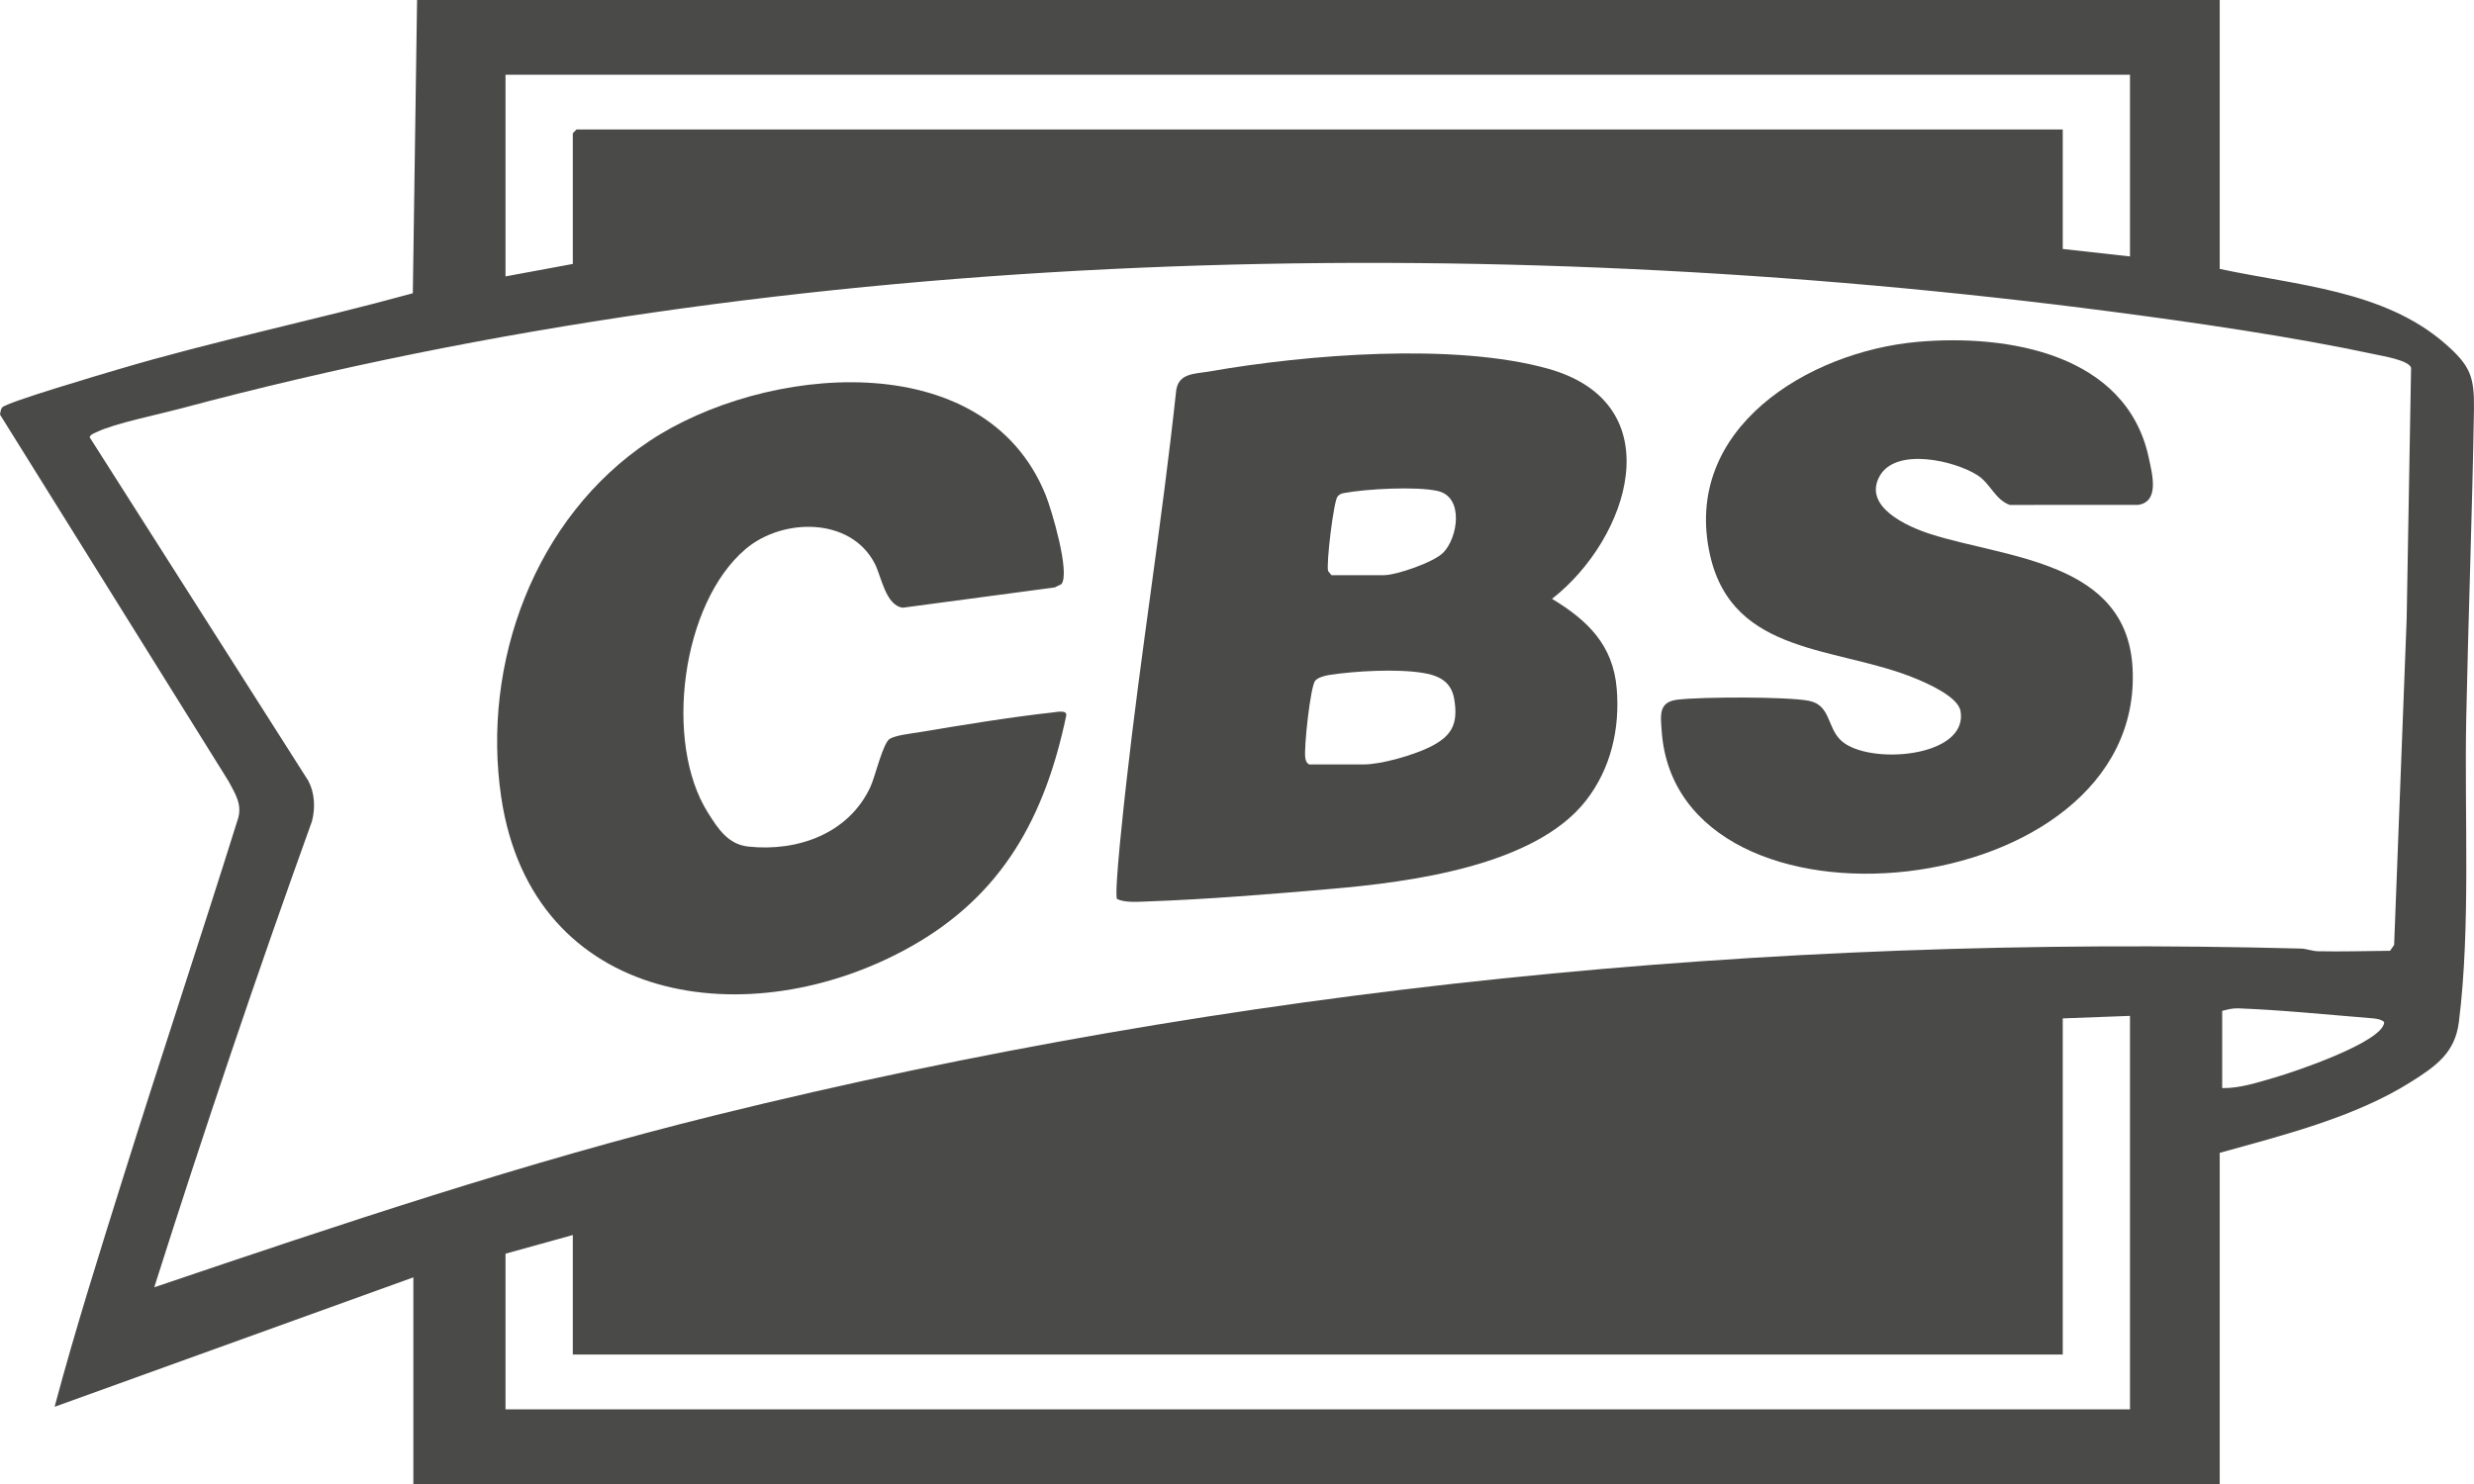
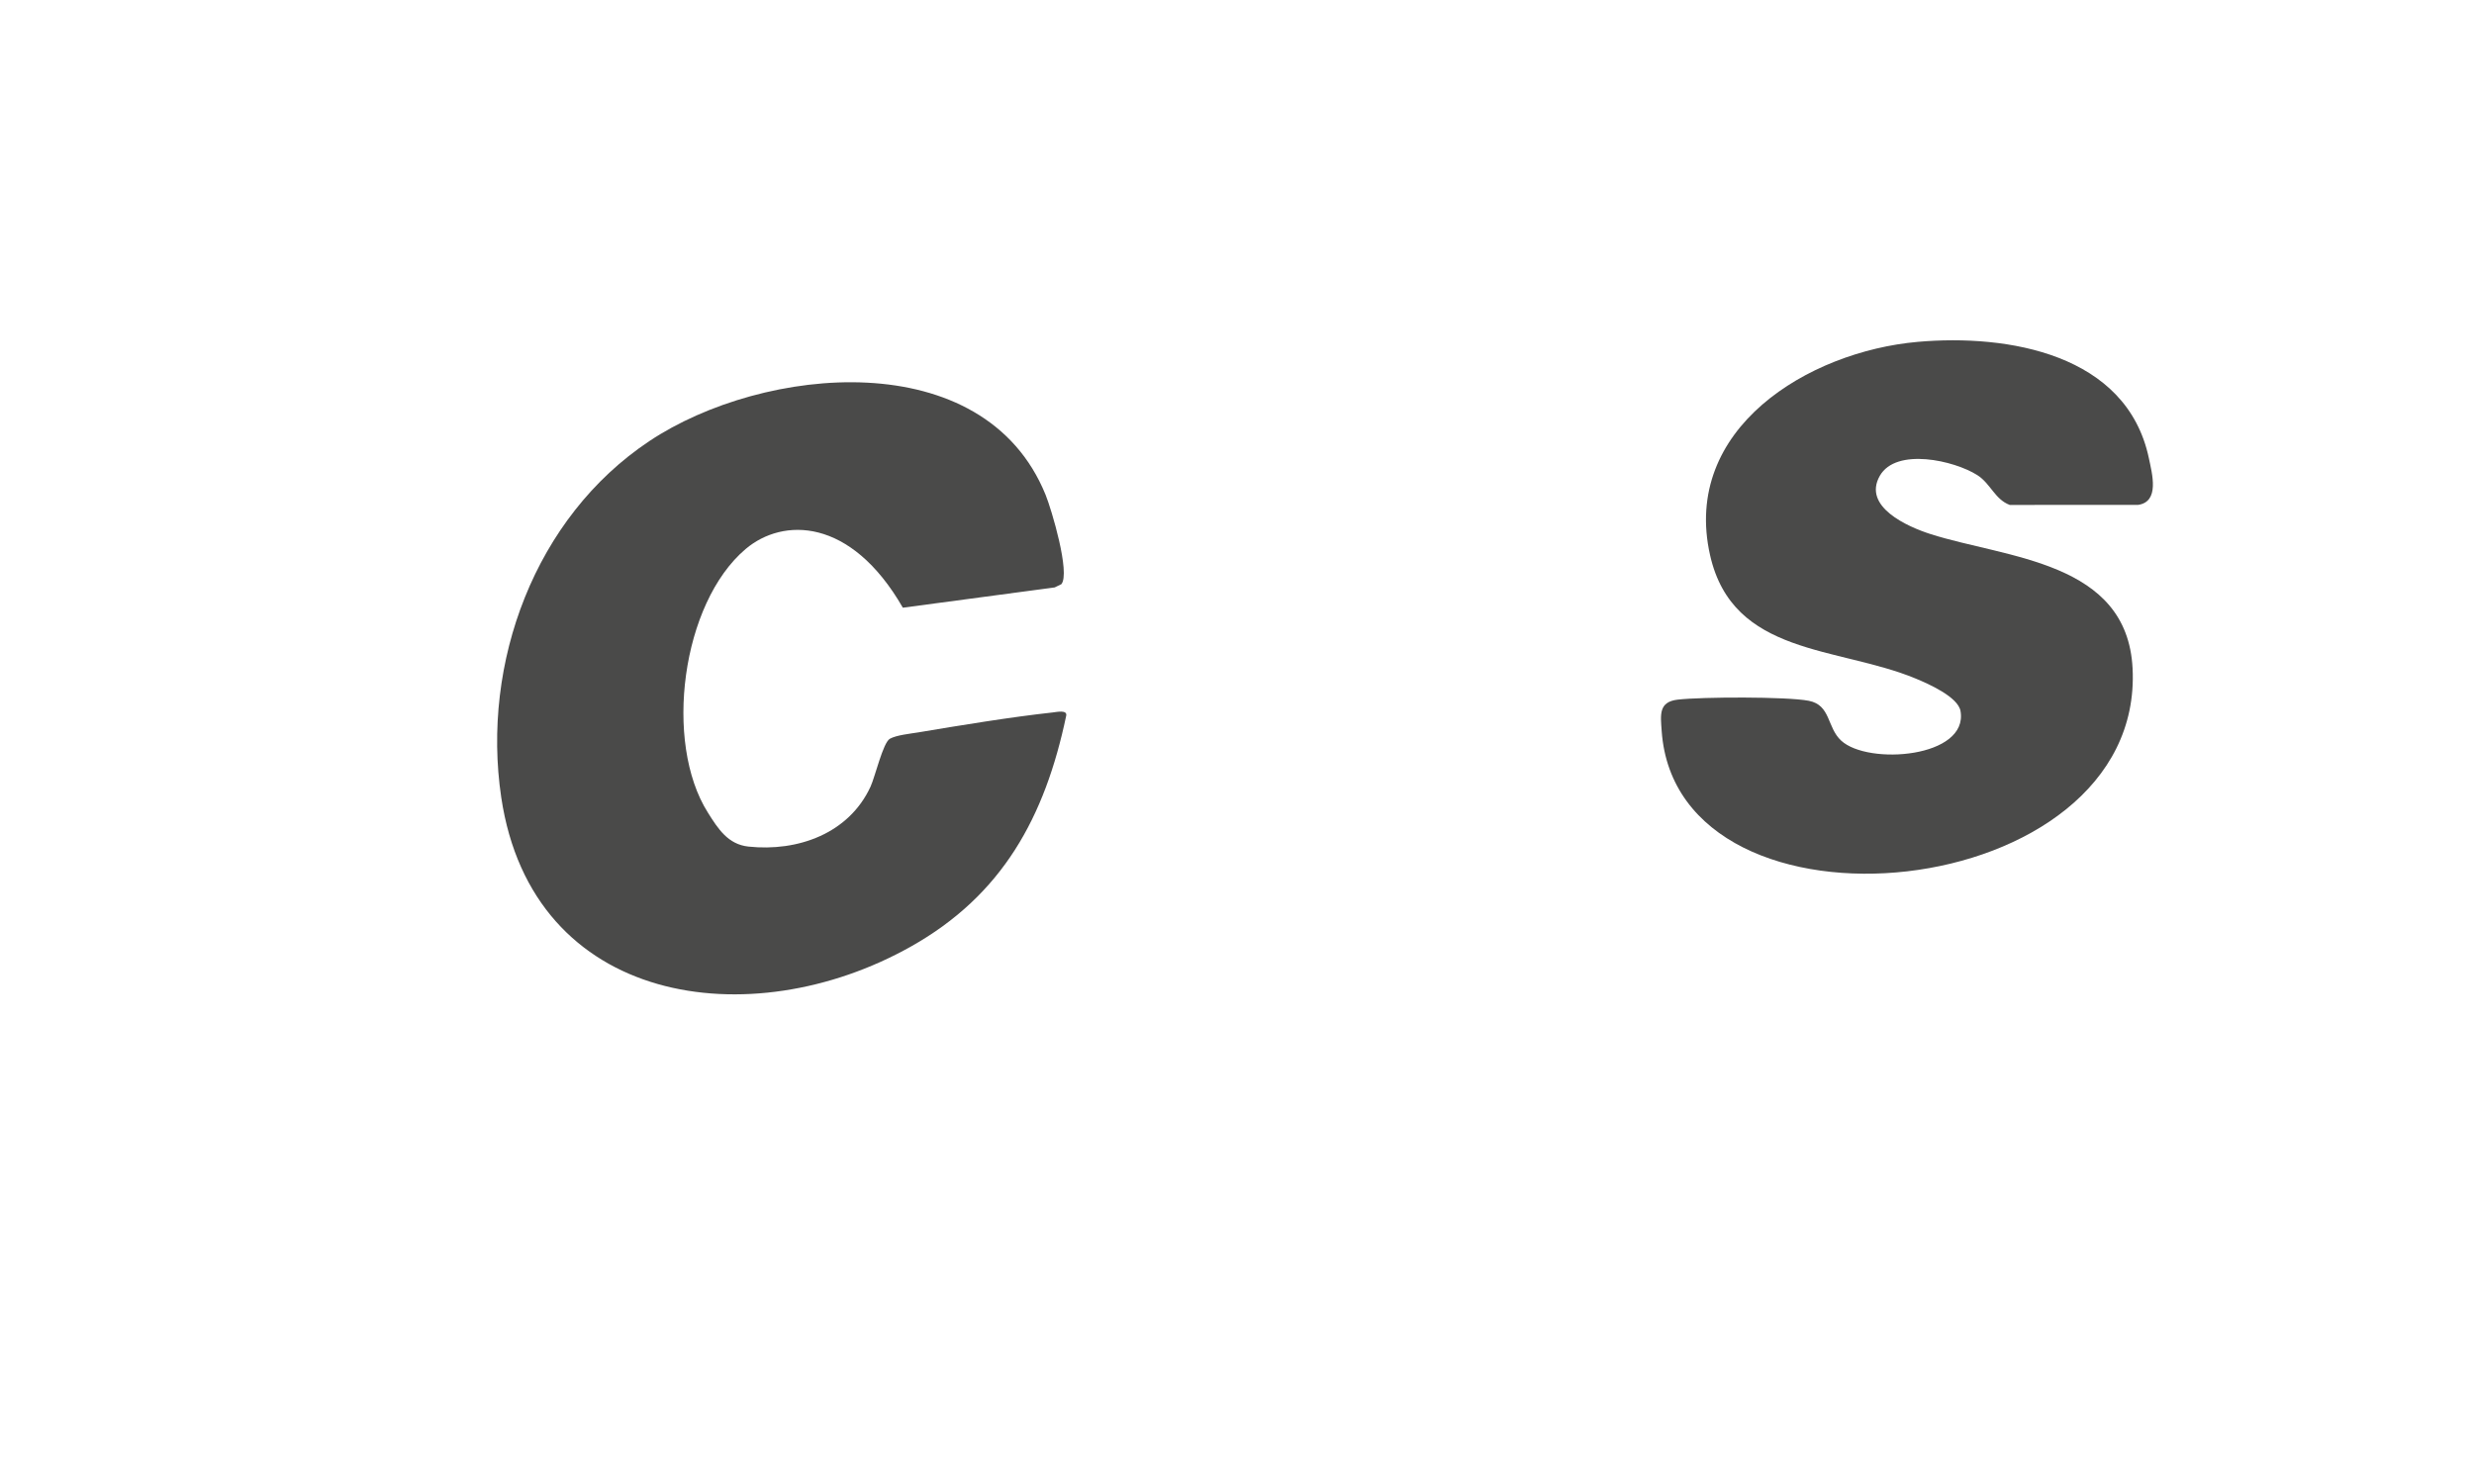
<svg xmlns="http://www.w3.org/2000/svg" width="60" height="36" viewBox="0 0 60 36" fill="none">
  <g clip-path="url(#clip0_260_970)">
-     <path d="M53.833 0V6.523C55.688 6.923 57.813 7.038 59.3 8.337C59.907 8.868 60.012 9.127 59.999 9.94C59.958 12.43 59.863 14.935 59.812 17.424C59.764 19.791 59.924 22.472 59.633 24.795C59.539 25.545 59.071 25.866 58.48 26.24C57.125 27.1 55.366 27.541 53.833 27.966V36H10.025V30.987L1.324 34.127C1.825 32.252 2.417 30.382 2.999 28.524C3.904 25.637 4.863 22.764 5.767 19.876C5.885 19.516 5.7 19.248 5.541 18.948L0 10.057C0.007 10.001 0.018 9.933 0.05 9.886C0.132 9.765 2.491 9.072 2.834 8.97C5.203 8.265 7.63 7.769 10.012 7.114L10.115 0H53.833ZM51.657 1.812H12.26V6.705L13.892 6.403V3.232L13.982 3.141H50.026V6.04L51.657 6.221V1.812ZM3.741 31.228C8.239 29.704 12.739 28.192 17.358 27.052C29.968 23.94 42.806 22.669 55.799 23.011C55.942 23.015 56.074 23.073 56.217 23.076C56.798 23.088 57.382 23.07 57.964 23.065L58.063 22.923L58.367 15.013L58.474 8.921C58.419 8.739 57.78 8.636 57.592 8.595C55.597 8.167 53.23 7.824 51.197 7.558C35.979 5.569 19.249 5.926 4.38 9.911C3.859 10.05 2.776 10.272 2.35 10.479C2.291 10.508 2.19 10.539 2.174 10.607L7.479 18.944C7.634 19.243 7.65 19.597 7.566 19.922C6.218 23.664 4.944 27.436 3.741 31.228ZM53.893 24.523V26.396C54.328 26.403 54.759 26.257 55.175 26.137C55.613 26.012 57.808 25.276 57.822 24.796C57.766 24.732 57.631 24.711 57.549 24.704C56.495 24.619 55.328 24.5 54.283 24.461C54.139 24.456 54.027 24.489 53.893 24.523ZM51.657 24.644L50.026 24.705V32.859H13.892V29.96L12.26 30.413V34.188H51.657V24.644Z" fill="#4A4A49" />
-     <path d="M38.46 19.425C37.215 21.016 34.167 21.4 32.291 21.563C30.855 21.688 29.255 21.819 27.822 21.868C27.595 21.876 27.291 21.903 27.091 21.809C27.011 21.693 27.274 19.358 27.314 19.004C27.666 15.837 28.179 12.688 28.52 9.519C28.558 9.041 28.969 9.075 29.34 9.01C31.675 8.6 35.267 8.308 37.543 8.944C40.58 9.794 39.508 13.07 37.64 14.527C38.501 15.046 39.12 15.645 39.209 16.702C39.291 17.678 39.066 18.651 38.46 19.425ZM32.291 13.953H33.56C33.87 13.953 34.78 13.637 35.005 13.404C35.361 13.033 35.504 12.062 34.876 11.913C34.363 11.792 33.127 11.86 32.595 11.961C32.526 11.975 32.484 11.99 32.438 12.046C32.343 12.16 32.159 13.692 32.21 13.853L32.291 13.953ZM31.747 18.544H33.077C33.499 18.544 34.27 18.32 34.658 18.131C35.195 17.87 35.374 17.582 35.268 16.957C35.196 16.538 34.904 16.388 34.511 16.324C33.873 16.221 32.882 16.276 32.236 16.374C32.133 16.39 31.959 16.435 31.894 16.516C31.779 16.66 31.616 18.168 31.657 18.393C31.669 18.46 31.688 18.506 31.747 18.544Z" fill="#4A4A49" />
-     <path d="M18.086 13.316C16.527 14.633 16.092 18.007 17.166 19.71C17.413 20.103 17.654 20.484 18.151 20.537C19.349 20.665 20.587 20.22 21.111 19.086C21.225 18.84 21.415 18.014 21.582 17.921C21.742 17.832 22.075 17.799 22.269 17.767C23.288 17.596 24.516 17.394 25.532 17.283C25.626 17.273 25.893 17.212 25.857 17.366C25.343 19.816 24.316 21.712 22.09 22.963C18.204 25.148 12.909 24.405 12.156 19.342C11.671 16.081 12.972 12.551 15.746 10.702C18.507 8.861 23.865 8.325 25.358 12.004C25.504 12.364 25.961 13.902 25.741 14.171L25.579 14.25L21.896 14.742C21.477 14.689 21.377 13.985 21.214 13.67C20.628 12.539 18.981 12.56 18.086 13.316Z" fill="#4A4A49" />
+     <path d="M18.086 13.316C16.527 14.633 16.092 18.007 17.166 19.71C17.413 20.103 17.654 20.484 18.151 20.537C19.349 20.665 20.587 20.22 21.111 19.086C21.225 18.84 21.415 18.014 21.582 17.921C21.742 17.832 22.075 17.799 22.269 17.767C23.288 17.596 24.516 17.394 25.532 17.283C25.626 17.273 25.893 17.212 25.857 17.366C25.343 19.816 24.316 21.712 22.09 22.963C18.204 25.148 12.909 24.405 12.156 19.342C11.671 16.081 12.972 12.551 15.746 10.702C18.507 8.861 23.865 8.325 25.358 12.004C25.504 12.364 25.961 13.902 25.741 14.171L25.579 14.25L21.896 14.742C20.628 12.539 18.981 12.56 18.086 13.316Z" fill="#4A4A49" />
    <path d="M46.509 8.293C48.699 8.1 51.577 8.585 52.114 11.111C52.197 11.505 52.378 12.17 51.855 12.248L48.74 12.249C48.378 12.113 48.276 11.73 47.953 11.525C47.396 11.171 45.986 10.849 45.59 11.542C45.161 12.293 46.268 12.78 46.823 12.957C48.671 13.546 51.589 13.611 51.72 16.215C52.011 21.966 40.665 23.086 40.299 17.727C40.272 17.341 40.221 17.026 40.689 16.972C41.266 16.905 43.329 16.896 43.866 17C44.404 17.104 44.304 17.645 44.652 17.966C45.308 18.572 47.743 18.38 47.547 17.249C47.487 16.905 46.764 16.587 46.46 16.461C44.566 15.676 42.028 15.914 41.474 13.472C40.776 10.399 43.858 8.527 46.509 8.293Z" fill="#4A4A49" />
  </g>
  <defs>
    <clipPath id="clip0_260_970">
      <rect width="60" height="36" fill="white" />
    </clipPath>
  </defs>
</svg>